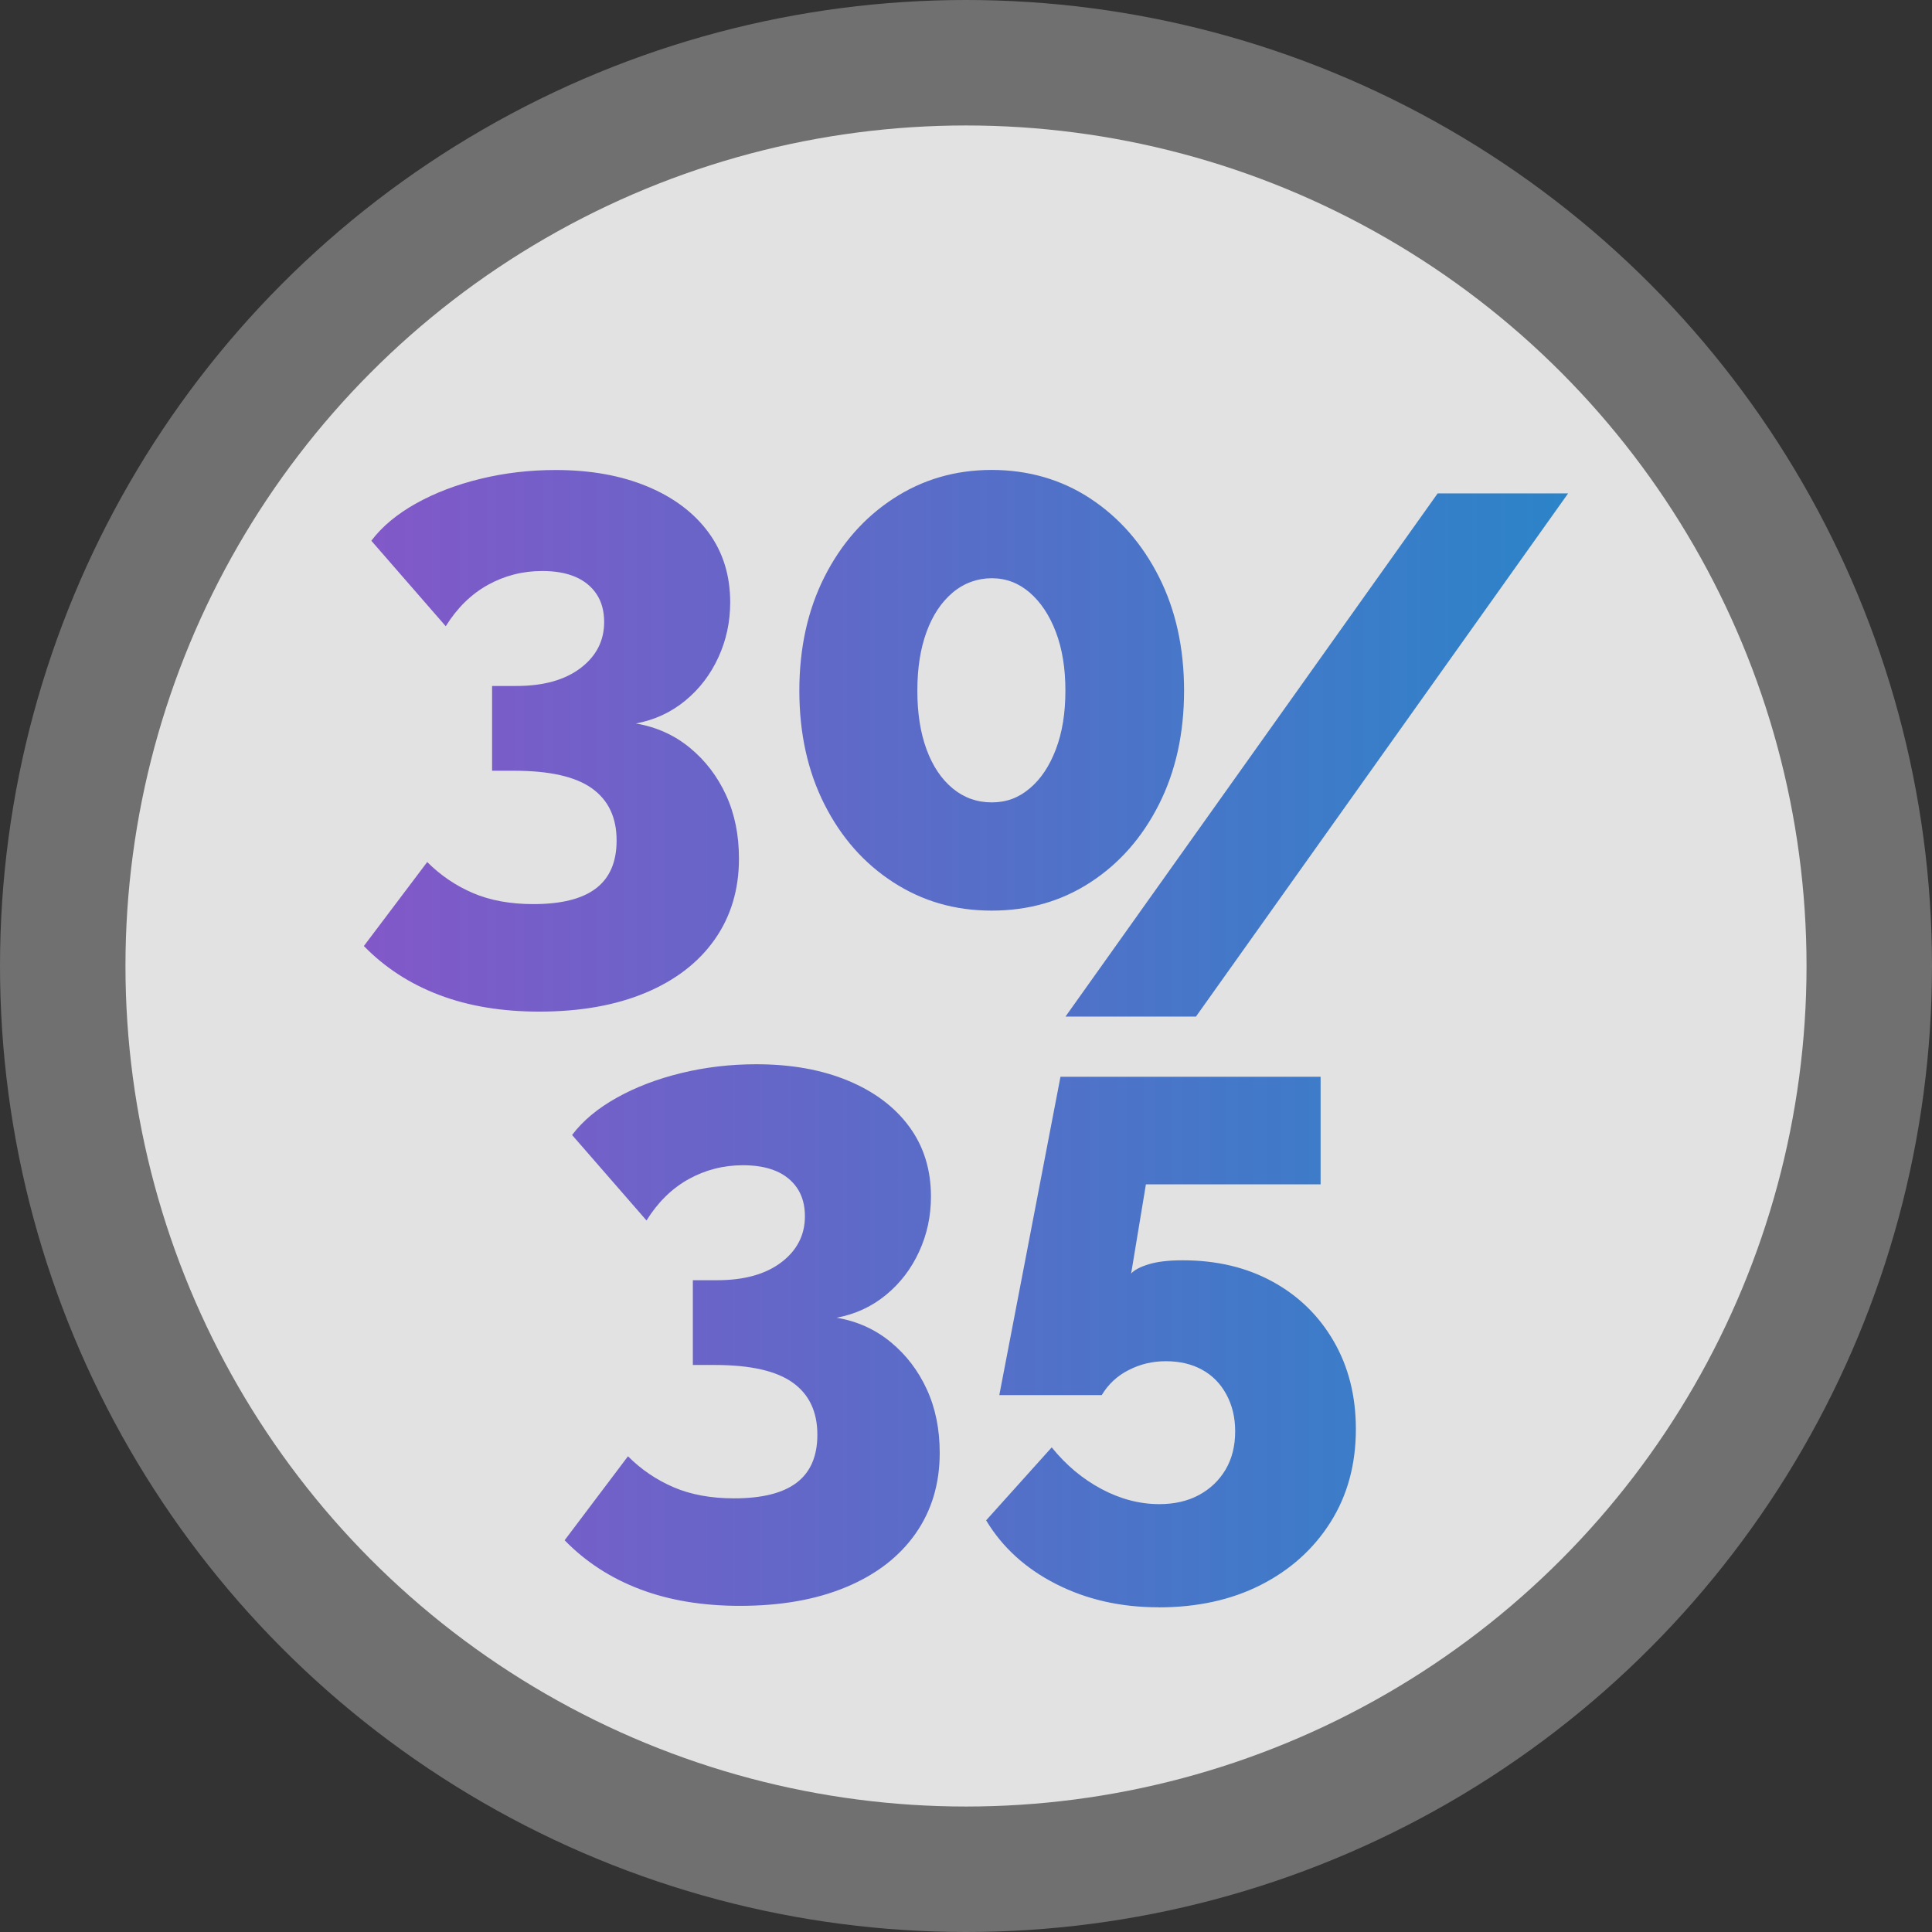
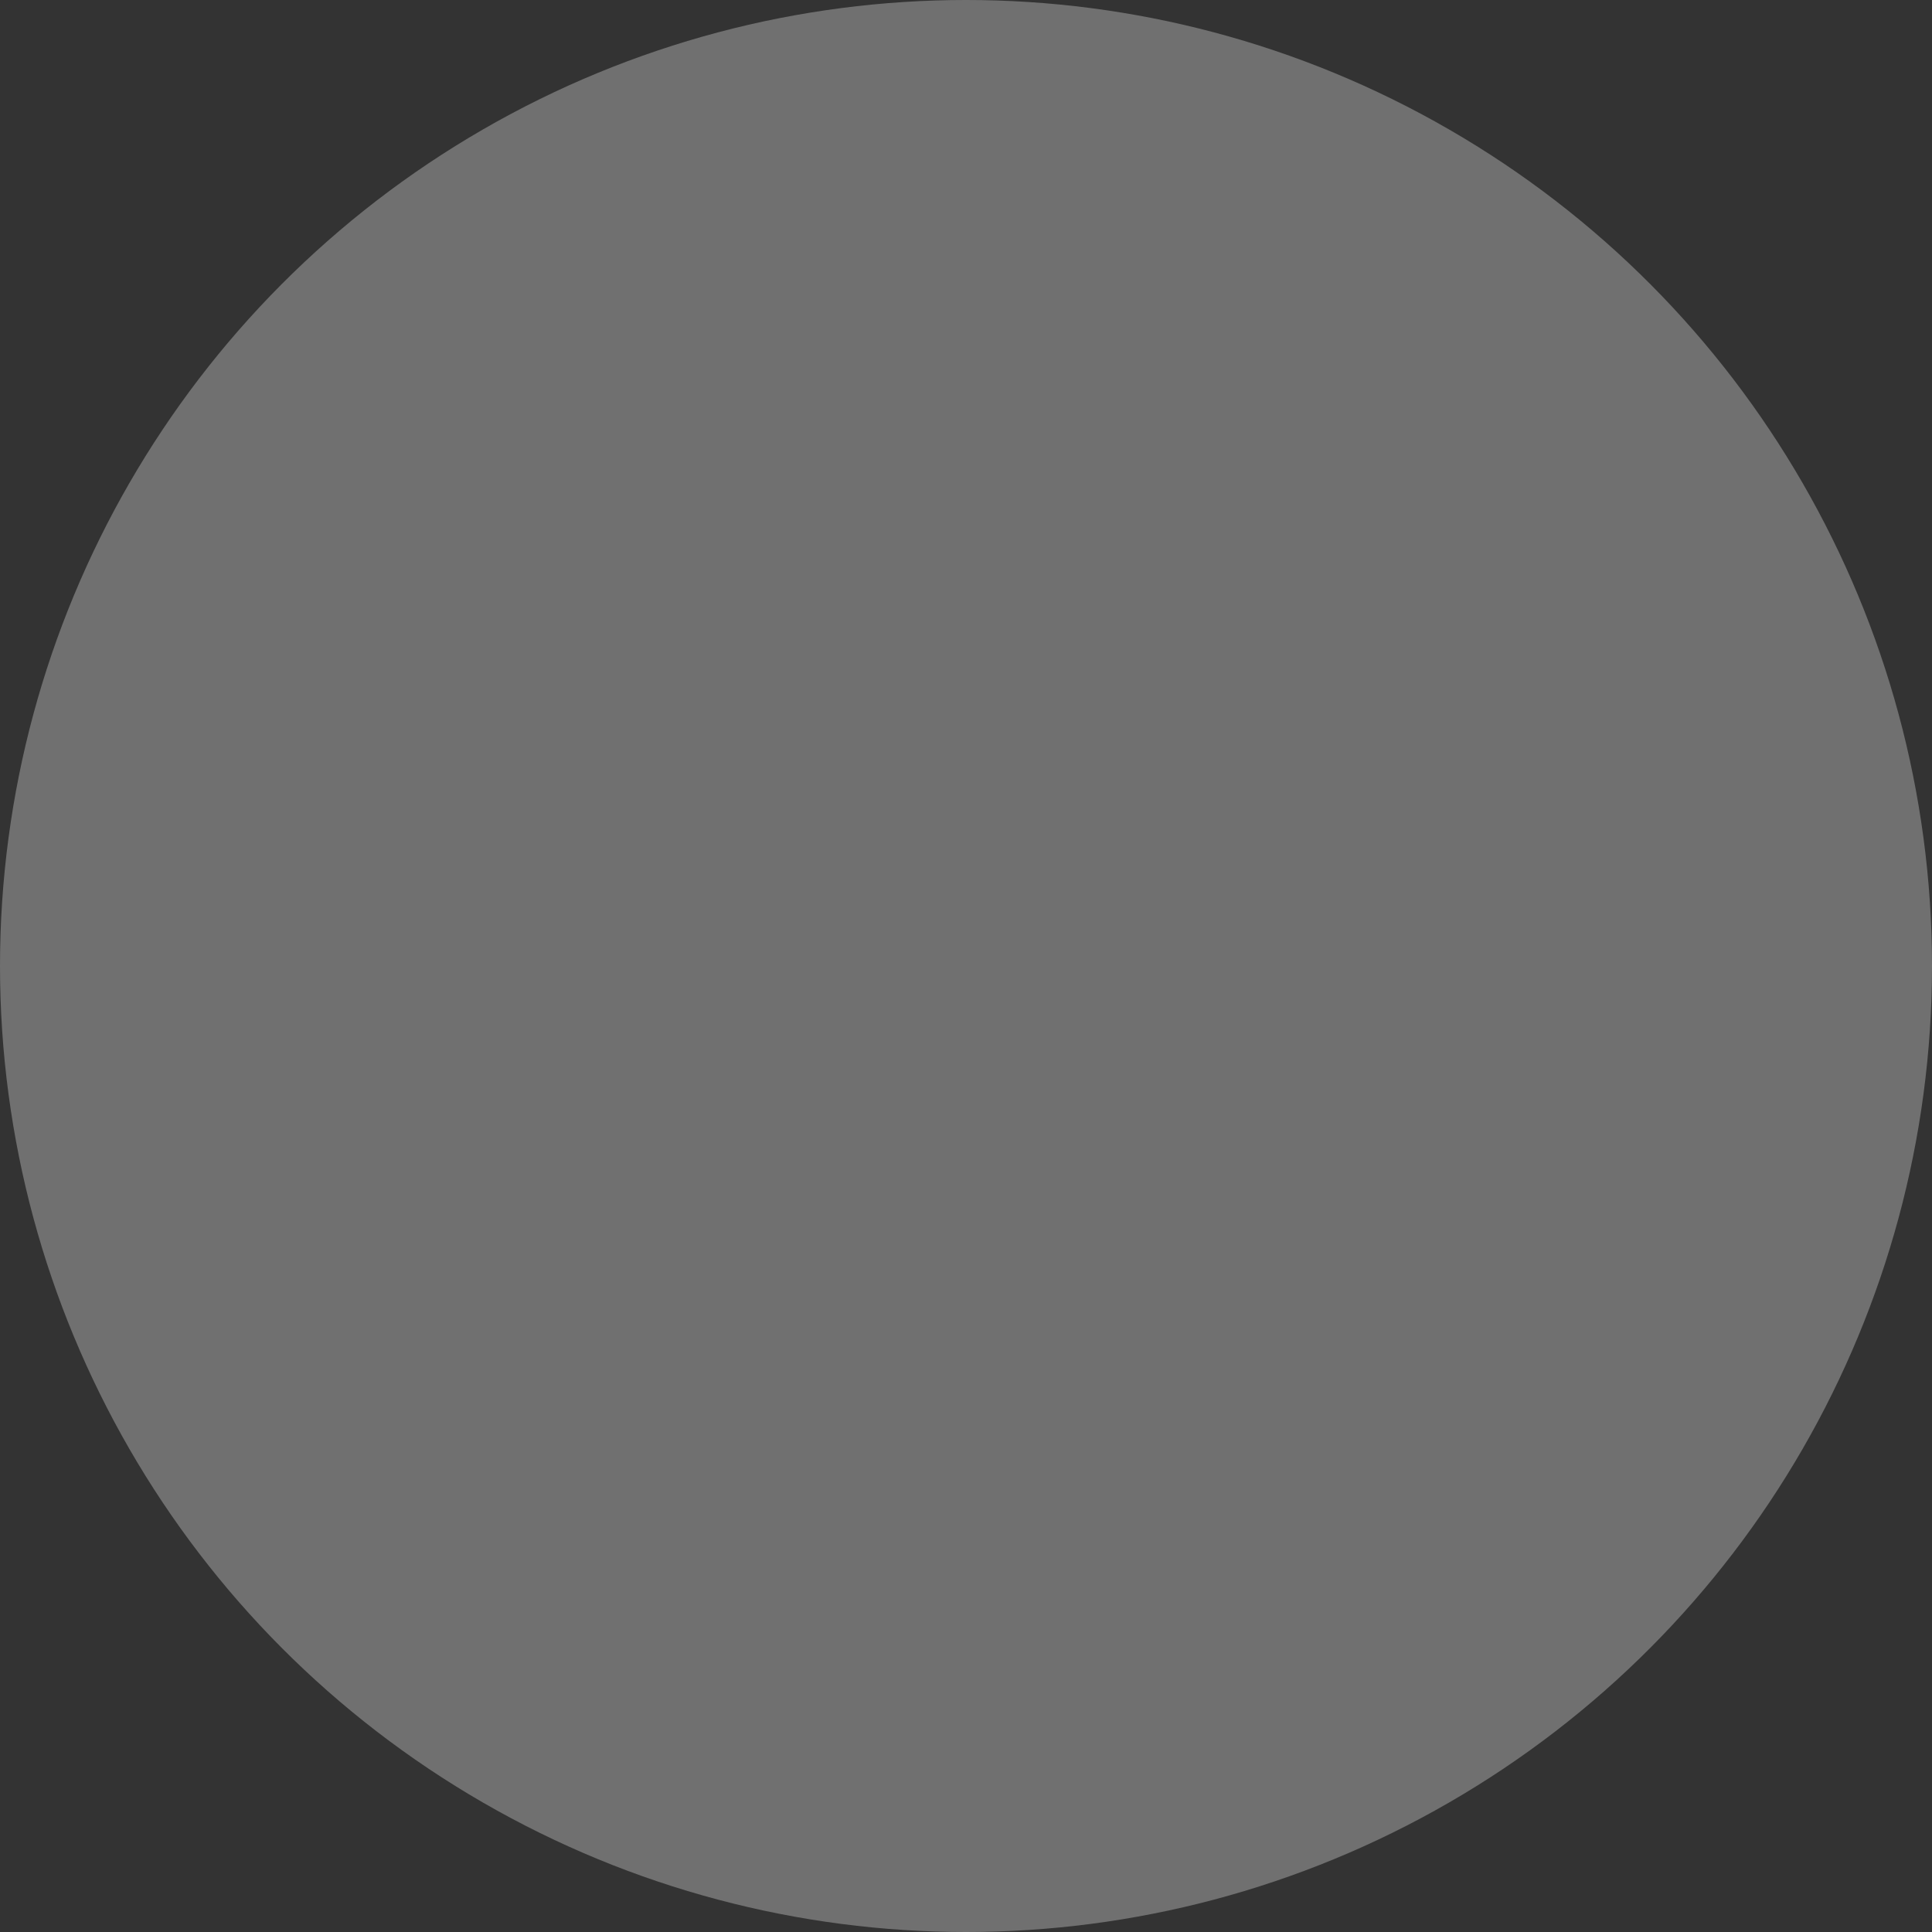
<svg xmlns="http://www.w3.org/2000/svg" id="Calque_2" data-name="Calque 2" viewBox="0 0 266.86 266.86">
  <rect x="0" y="0" width="266.86" height="266.86" fill="#333333" stroke="none" />
  <defs>
    <style>
      .cls-1 {
        opacity: .3;
      }

      .cls-1, .cls-2 {
        fill: #fff;
      }

      .cls-2 {
        opacity: .8;
      }

      .cls-3 {
        fill: url(#Dégradé_sans_nom_23);
      }
    </style>
    <linearGradient id="Dégradé_sans_nom_23" data-name="Dégradé sans nom 23" x1="50.26" y1="143.46" x2="216.6" y2="143.46" gradientUnits="userSpaceOnUse">
      <stop offset="0" stop-color="#8258c8" />
      <stop offset="1" stop-color="#2c84c8" />
    </linearGradient>
  </defs>
  <g id="Calque_1-2" data-name="Calque 1">
    <g>
      <circle class="cls-1" cx="133.43" cy="133.43" r="133.43" />
-       <circle class="cls-2" cx="133.43" cy="133.43" r="116.1" />
-       <path class="cls-3" d="M87.82,99.93c2.85.48,5.34,1.61,7.48,3.37,2.14,1.76,3.8,3.94,4.99,6.53,1.19,2.59,1.78,5.51,1.78,8.76,0,4.28-1.12,8.01-3.36,11.19-2.24,3.18-5.43,5.63-9.57,7.36-4.14,1.73-9.03,2.59-14.66,2.59-5.16,0-9.76-.76-13.79-2.29-4.04-1.53-7.52-3.78-10.43-6.77l8.75-11.6c1.83,1.83,3.93,3.26,6.31,4.28,2.37,1.02,5.16,1.53,8.35,1.53,3.87,0,6.75-.72,8.65-2.17,1.9-1.45,2.85-3.65,2.85-6.62,0-3.18-1.14-5.58-3.41-7.2-2.27-1.62-5.85-2.43-10.74-2.43h-3.05v-11.71h3.36c3.73,0,6.68-.82,8.86-2.47,2.17-1.65,3.26-3.77,3.26-6.36,0-1.54-.36-2.84-1.07-3.89-.71-1.05-1.7-1.84-2.95-2.37-1.26-.53-2.77-.79-4.53-.79-2.71,0-5.23.65-7.53,1.93-2.31,1.29-4.24,3.19-5.8,5.7l-10.28-11.81c1.49-1.97,3.55-3.68,6.16-5.14,2.61-1.46,5.58-2.6,8.91-3.41,3.32-.81,6.78-1.22,10.38-1.22,4.82,0,9.04.76,12.67,2.27,3.63,1.51,6.45,3.63,8.45,6.35,2,2.72,3,5.94,3,9.66,0,2.69-.54,5.22-1.63,7.59-1.09,2.38-2.61,4.37-4.58,5.99-1.97,1.62-4.24,2.67-6.82,3.15ZM163.55,95.4c0,5.88-1.15,11.11-3.46,15.69-2.31,4.58-5.46,8.17-9.47,10.78-4,2.61-8.55,3.91-13.64,3.91s-9.55-1.3-13.59-3.91c-4.04-2.61-7.21-6.2-9.52-10.78-2.31-4.58-3.46-9.81-3.46-15.69s1.15-11.11,3.46-15.7c2.31-4.58,5.48-8.19,9.52-10.83,4.04-2.64,8.57-3.96,13.59-3.96s9.64,1.32,13.64,3.96c4,2.64,7.16,6.25,9.47,10.83,2.31,4.58,3.46,9.81,3.46,15.7ZM147.16,95.4c0-3.1-.44-5.8-1.32-8.11-.88-2.31-2.09-4.12-3.61-5.44-1.53-1.32-3.28-1.98-5.24-1.98s-3.83.66-5.4,1.98c-1.56,1.32-2.77,3.13-3.61,5.44-.85,2.31-1.27,5.01-1.27,8.11s.42,5.8,1.27,8.11c.85,2.31,2.05,4.1,3.61,5.39,1.56,1.29,3.36,1.93,5.4,1.93s3.72-.64,5.24-1.93c1.53-1.28,2.73-3.08,3.61-5.39.88-2.31,1.32-5.01,1.32-8.11ZM216.6,68.15l-51.41,72.27h-18.02l51.41-72.27h18.02ZM115.55,182.01c2.85.48,5.34,1.61,7.48,3.37,2.14,1.76,3.8,3.94,4.99,6.53,1.19,2.59,1.78,5.51,1.78,8.76,0,4.28-1.12,8.01-3.36,11.19-2.24,3.18-5.43,5.63-9.57,7.36-4.14,1.73-9.03,2.59-14.66,2.59-5.16,0-9.76-.76-13.79-2.29-4.04-1.53-7.52-3.78-10.43-6.77l8.75-11.6c1.83,1.83,3.93,3.26,6.31,4.28,2.37,1.02,5.16,1.53,8.35,1.53,3.87,0,6.75-.72,8.65-2.17,1.9-1.45,2.85-3.65,2.85-6.62,0-3.18-1.14-5.58-3.41-7.2-2.27-1.62-5.85-2.43-10.74-2.43h-3.05v-11.71h3.36c3.73,0,6.68-.82,8.86-2.47,2.17-1.65,3.26-3.77,3.26-6.36,0-1.54-.36-2.84-1.07-3.89-.71-1.05-1.7-1.84-2.95-2.37-1.26-.53-2.77-.79-4.53-.79-2.71,0-5.23.65-7.53,1.93-2.31,1.29-4.24,3.19-5.8,5.7l-10.28-11.81c1.49-1.97,3.55-3.68,6.16-5.14,2.61-1.46,5.58-2.6,8.91-3.41,3.32-.81,6.78-1.22,10.38-1.22,4.82,0,9.04.76,12.67,2.27,3.63,1.51,6.45,3.63,8.45,6.35,2,2.72,3,5.94,3,9.66,0,2.69-.54,5.22-1.63,7.59-1.09,2.38-2.61,4.37-4.58,5.99-1.97,1.62-4.24,2.67-6.82,3.15ZM160.03,222.01c-5.23,0-9.94-1.07-14.15-3.21-4.21-2.14-7.43-5.07-9.67-8.8l9.06-10.08c1.97,2.44,4.26,4.36,6.87,5.75,2.61,1.39,5.28,2.09,7.99,2.09,2.1,0,3.93-.42,5.5-1.27,1.56-.85,2.78-2.02,3.66-3.51.88-1.49,1.32-3.26,1.32-5.29,0-1.9-.41-3.6-1.22-5.09-.81-1.49-1.93-2.63-3.36-3.41-1.42-.78-3.09-1.17-4.99-1.17s-3.55.41-5.14,1.22c-1.6.81-2.83,1.97-3.72,3.46h-14.15l8.45-43.97h35.93v14.86h-24.13l-2.04,12.32c.41-.47,1.2-.9,2.39-1.27,1.19-.37,2.76-.56,4.73-.56,4.68,0,8.82.98,12.42,2.95,3.6,1.97,6.41,4.72,8.45,8.25,2.04,3.53,3.05,7.57,3.05,12.11,0,4.89-1.17,9.18-3.51,12.88-2.34,3.7-5.55,6.58-9.62,8.65-4.07,2.07-8.79,3.1-14.15,3.1Z" />
    </g>
  </g>
</svg>